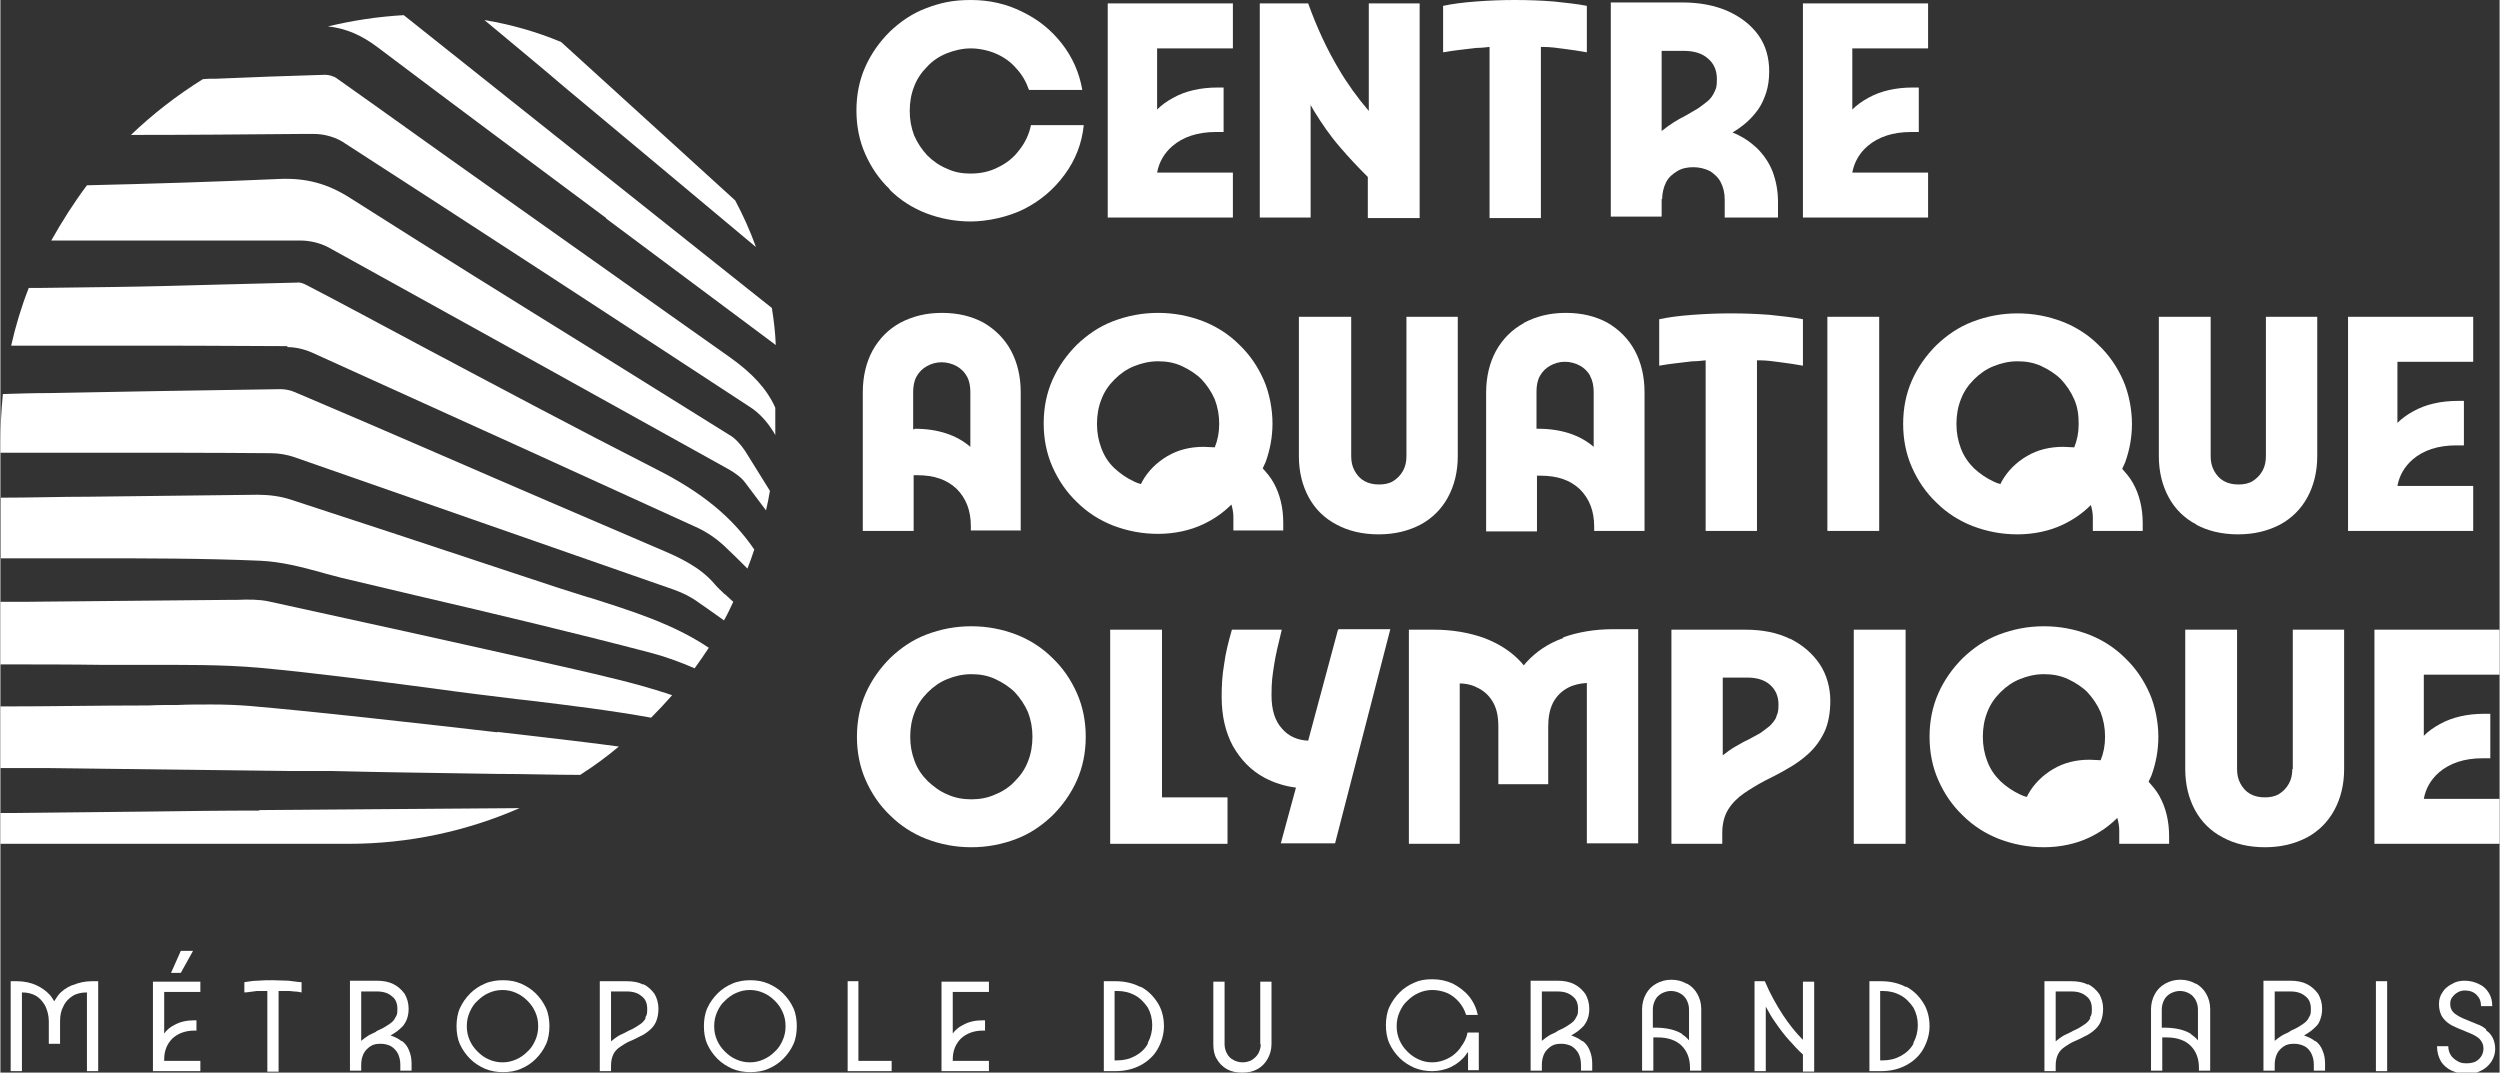
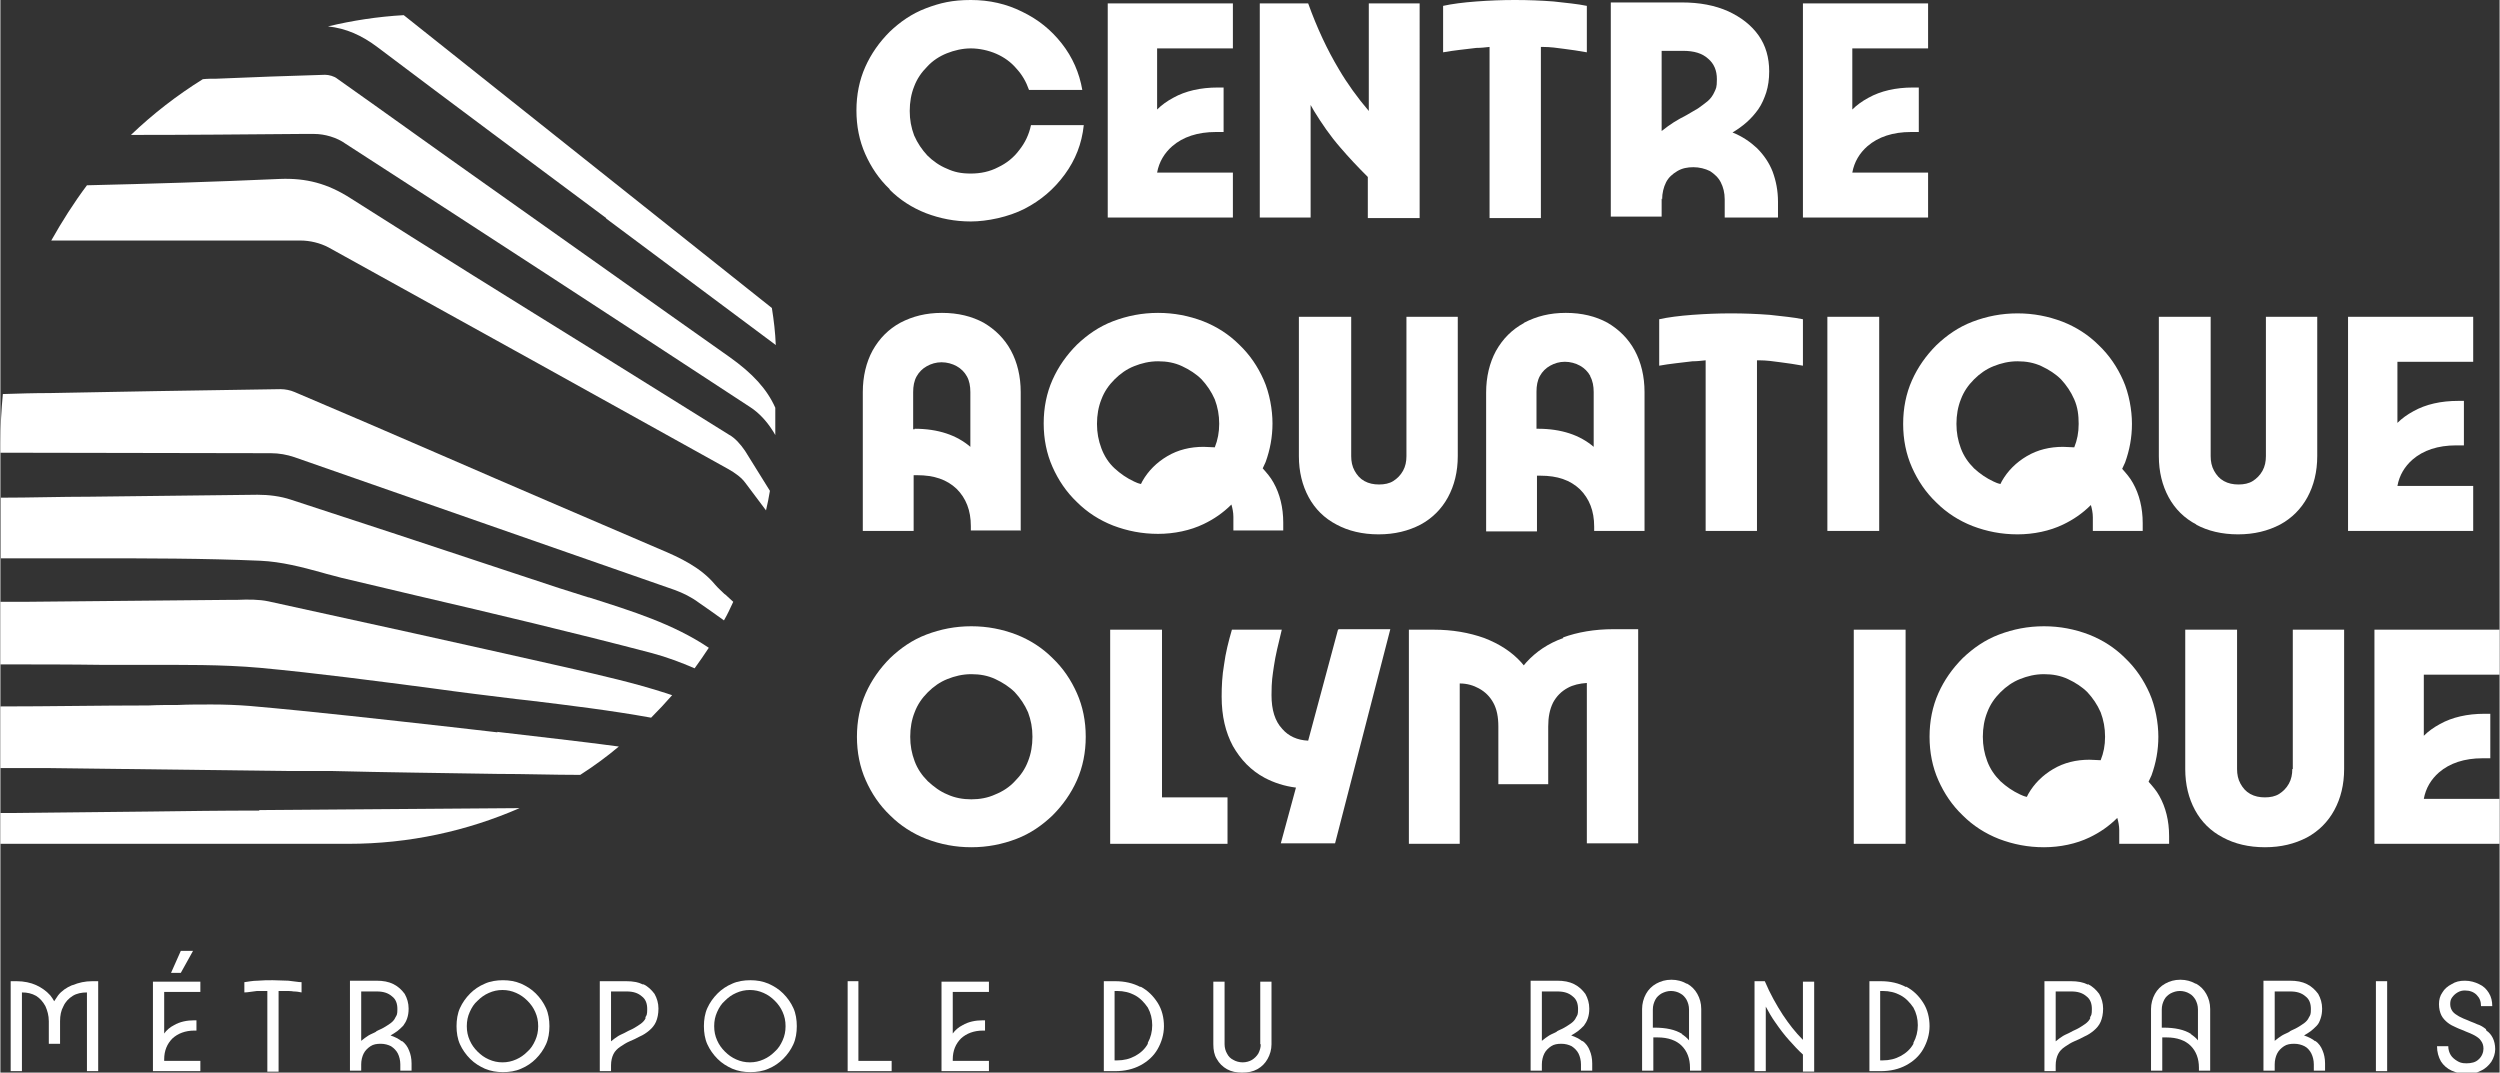
<svg xmlns="http://www.w3.org/2000/svg" width="180.4mm" height="77.4mm" version="1.1" viewBox="0 0 511.2 219.4">
  <rect x="0" y="0" width="511.2" height="219.4" fill="#333333" stroke="none" />
  <g>
    <g id="Calque_1">
      <g>
        <path d="M181.9,38.8c2.1,2.1,4.6,3.7,7.4,4.8,2.9,1.1,5.9,1.7,9.2,1.7s7.7-.9,11-2.6c3.3-1.7,6-4,8.2-7,2.2-3,3.5-6.3,3.9-10.1h-10.8c-.4,1.9-1.2,3.6-2.4,5.1-1.1,1.5-2.6,2.7-4.3,3.5-1.7.9-3.6,1.3-5.6,1.3s-3.4-.3-4.9-1c-1.5-.6-2.9-1.6-4-2.7-1.1-1.2-2-2.5-2.7-4.1-.6-1.6-.9-3.2-.9-5s.3-3.5.9-5c.6-1.6,1.5-2.9,2.7-4.1,1.1-1.2,2.5-2.1,4-2.7,1.5-.6,3.2-1,4.9-1s3.6.4,5.2,1.1c1.6.7,3,1.7,4.1,3,1.2,1.3,2,2.7,2.6,4.4h10.9c-.6-3.5-2-6.7-4.2-9.5-2.2-2.8-4.8-4.9-8.1-6.5-3.2-1.6-6.7-2.4-10.5-2.4s-6.3.6-9.2,1.7c-2.9,1.1-5.3,2.8-7.4,4.8-2.1,2.1-3.8,4.5-5,7.2-1.2,2.7-1.8,5.7-1.8,8.9s.6,6.2,1.8,8.9,2.8,5.1,5,7.2Z" fill="#fff" />
        <path d="M252.1,35.3h-15.5c.4-2.2,1.5-4,3.1-5.4,2.2-1.9,5.2-2.9,8.9-2.9h1.6v-9.1h-1.2c-3.5,0-6.6.7-9.1,2.1-1.3.7-2.4,1.5-3.3,2.4v-12.5h15.5V.7h-25.6v43.8h25.6v-9.2Z" fill="#fff" />
        <path d="M267.9,21.3c.3.5.5.9.8,1.4,1.6,2.6,3.3,5.1,5.4,7.5,1.7,2,3.6,4,5.6,6v8.4h10.6V.7h-10.4v22c-2.3-2.7-4.4-5.6-6.1-8.5-2.4-4-4.5-8.5-6.3-13.5h-9.9v43.8h10.4v-23.3Z" fill="#fff" />
        <path d="M304.6,9.7v34.9h10.5V9.6c.1,0,.3,0,.4,0,1.5,0,3,.2,4.4.4,1.5.2,3,.4,4.6.7V1.2c-1.9-.4-4.2-.6-6.8-.9C315.1.1,312.5,0,309.8,0s-5.2.1-7.9.3c-2.7.2-5,.5-6.8.9v9.5c2.2-.4,4.4-.6,6.8-.9.9,0,1.8-.1,2.7-.2Z" fill="#fff" />
        <path d="M339.9,40.8c0-1.3.3-2.5.8-3.5.5-1,1.3-1.7,2.3-2.3,1-.6,2.1-.8,3.3-.8s2.4.3,3.4.8c.9.6,1.7,1.3,2.2,2.3.5,1,.8,2.1.8,3.5v3.7h10.9v-3.2c0-2.3-.4-4.3-1.1-6.2-.7-1.8-1.8-3.4-3.2-4.8-1.4-1.3-3-2.4-5-3.2,1-.6,2-1.3,2.9-2.1.9-.8,1.7-1.7,2.4-2.7.7-1,1.2-2.2,1.6-3.4.4-1.3.6-2.7.6-4.3,0-2.8-.7-5.3-2.2-7.4-1.5-2.1-3.6-3.7-6.2-4.9-2.7-1.2-5.8-1.8-9.5-1.8h-14.5v43.8h10.4v-3.7ZM339.9,10.4h4.3c2.2,0,3.9.5,5.1,1.6,1.2,1,1.8,2.4,1.8,4.2s-.2,1.9-.5,2.6c-.3.7-.8,1.4-1.4,1.9-.6.5-1.3,1-2,1.5-.8.5-1.6.9-2.4,1.4-.8.4-1.7.9-2.5,1.4-.8.5-1.6,1.1-2.5,1.8V10.4Z" fill="#fff" />
        <path d="M394.3,35.3h-15.5c.4-2.2,1.5-4,3.1-5.4,2.2-1.9,5.2-2.9,8.9-2.9h1.6v-9.1h-1.2c-3.5,0-6.6.7-9.1,2.1-1.3.7-2.4,1.5-3.3,2.4v-12.5h15.5V.7h-25.6v43.8h25.6v-9.2Z" fill="#fff" />
        <path d="M208.7,108.6v-28.4c0-3.2-.7-6.1-2-8.5-1.3-2.4-3.2-4.3-5.6-5.7-2.4-1.3-5.2-2-8.5-2s-6,.7-8.5,2c-2.4,1.3-4.3,3.2-5.7,5.7-1.3,2.4-2,5.3-2,8.5v28.4h10.4v-11.4h.7c3.5,0,6.1.9,8.1,2.8,1.9,1.9,2.9,4.4,2.9,7.6v.9h10.3ZM187,87.8h-.3v-7.6c0-1.2.2-2.3.7-3.2.5-.9,1.2-1.6,2.1-2.1.9-.5,1.9-.8,3-.8s2.2.3,3.1.8c.9.5,1.6,1.2,2.1,2.1.5.9.7,2,.7,3.2v11.2c-2.8-2.4-6.6-3.7-11.4-3.7Z" fill="#fff" />
        <path d="M236.8,64c-3.3,0-6.3.6-9.2,1.7-2.9,1.1-5.3,2.8-7.4,4.8-2.1,2.1-3.8,4.5-5,7.2-1.2,2.7-1.8,5.7-1.8,8.9s.6,6.2,1.8,8.9c1.2,2.7,2.8,5.1,5,7.2,2.1,2.1,4.6,3.7,7.4,4.8,2.9,1.1,5.9,1.7,9.2,1.7s6.6-.7,9.3-2c2.1-1,4-2.3,5.7-4,.2.7.4,1.6.4,2.5v2.8h10.2v-1.6c0-3.1-.7-5.9-2-8.2-.6-1.1-1.4-2-2.2-2.9.2-.4.4-.9.6-1.3.9-2.5,1.4-5.1,1.4-7.9s-.6-6.2-1.8-8.9c-1.2-2.7-2.8-5.1-5-7.2-2.1-2.1-4.6-3.7-7.4-4.8-2.9-1.1-5.9-1.7-9.2-1.7ZM249.3,86.7c0,1.7-.3,3.3-.9,4.8-.7,0-1.5-.1-2.3-.1-2.7,0-5.2.6-7.4,1.9-2.2,1.3-3.9,3-5.1,5.1-.1.2-.2.4-.3.6-.5-.1-1-.3-1.4-.5-1.5-.7-2.8-1.6-4-2.7s-2.1-2.5-2.7-4.1c-.6-1.6-.9-3.2-.9-5s.3-3.5.9-5c.6-1.6,1.5-2.9,2.7-4.1,1.2-1.2,2.5-2.1,4-2.7,1.5-.6,3.1-1,4.9-1s3.4.3,4.9,1c1.5.7,2.9,1.6,4,2.7,1.1,1.2,2,2.5,2.7,4.1.6,1.6.9,3.2.9,5Z" fill="#fff" />
        <path d="M265.6,64.8v28.5c0,3.2.7,6,2,8.4,1.3,2.4,3.2,4.3,5.7,5.6,2.4,1.3,5.3,2,8.6,2s6.1-.7,8.6-2c2.4-1.3,4.3-3.2,5.6-5.6,1.3-2.4,2-5.2,2-8.4v-28.5h-10.5v28.5c0,1.1-.2,2.1-.7,3-.5.9-1.2,1.6-2,2.1-.8.5-1.8.7-2.9.7s-2.1-.2-3-.7c-.9-.5-1.5-1.2-2-2.1-.5-.9-.7-1.9-.7-3v-28.5h-10.6Z" fill="#fff" />
        <path d="M311.6,66.1c-2.4,1.3-4.3,3.2-5.7,5.7-1.3,2.4-2,5.3-2,8.5v28.4h10.4v-11.4h.7c3.5,0,6.1.9,8.1,2.8,1.9,1.9,2.9,4.4,2.9,7.6v.9h10.3v-28.4c0-3.2-.7-6.1-2-8.5-1.3-2.4-3.2-4.3-5.6-5.7-2.4-1.3-5.2-2-8.5-2s-6,.7-8.5,2ZM325.2,77c.5.9.7,2,.7,3.2v11.2c-2.8-2.4-6.6-3.7-11.4-3.7h-.3v-7.6c0-1.2.2-2.3.7-3.2.5-.9,1.2-1.6,2.1-2.1.9-.5,1.9-.8,3-.8s2.2.3,3.1.8c.9.5,1.6,1.2,2.1,2.1Z" fill="#fff" />
        <path d="M359.3,108.6v-34.9c.1,0,.3,0,.4,0,1.5,0,3,.2,4.4.4,1.5.2,3,.4,4.6.7v-9.5c-1.9-.4-4.2-.6-6.8-.9-2.6-.2-5.3-.3-7.9-.3s-5.2.1-7.9.3c-2.7.2-5,.5-6.8.9v9.5c2.2-.4,4.4-.6,6.8-.9.9,0,1.8-.1,2.7-.2v34.9h10.5Z" fill="#fff" />
        <rect x="373.7" y="64.8" width="10.6" height="43.8" fill="#fff" />
        <path d="M389.2,86.7c0,3.2.6,6.2,1.8,8.9,1.2,2.7,2.8,5.1,5,7.2,2.1,2.1,4.6,3.7,7.4,4.8,2.9,1.1,5.9,1.7,9.2,1.7s6.6-.7,9.3-2c2.1-1,4-2.3,5.7-4,.2.7.4,1.6.4,2.5v2.8h10.2v-1.6c0-3.1-.7-5.9-2-8.2-.6-1.1-1.4-2-2.2-2.9.2-.4.4-.9.6-1.3.9-2.5,1.4-5.1,1.4-7.9s-.6-6.2-1.8-8.9c-1.2-2.7-2.8-5.1-5-7.2-2.1-2.1-4.6-3.7-7.4-4.8-2.9-1.1-5.9-1.7-9.2-1.7s-6.3.6-9.2,1.7c-2.9,1.1-5.3,2.8-7.4,4.8-2.1,2.1-3.8,4.5-5,7.2-1.2,2.7-1.8,5.7-1.8,8.9ZM401,81.7c.6-1.6,1.5-2.9,2.7-4.1,1.2-1.2,2.5-2.1,4-2.7,1.5-.6,3.1-1,4.9-1s3.4.3,4.9,1c1.5.7,2.9,1.6,4,2.7,1.1,1.2,2,2.5,2.7,4.1s.9,3.2.9,5-.3,3.3-.9,4.8c-.7,0-1.5-.1-2.3-.1-2.7,0-5.2.6-7.4,1.9-2.2,1.3-3.9,3-5.1,5.1-.1.2-.2.4-.3.6-.5-.1-1-.3-1.4-.5-1.5-.7-2.8-1.6-4-2.7-1.2-1.2-2.1-2.5-2.7-4.1-.6-1.6-.9-3.2-.9-5s.3-3.5.9-5Z" fill="#fff" />
        <path d="M449.1,107.3c2.4,1.3,5.3,2,8.6,2s6.1-.7,8.6-2c2.4-1.3,4.3-3.2,5.6-5.6,1.3-2.4,2-5.2,2-8.4v-28.5h-10.5v28.5c0,1.1-.2,2.1-.7,3-.5.9-1.2,1.6-2,2.1-.8.5-1.8.7-2.9.7s-2.1-.2-3-.7c-.9-.5-1.5-1.2-2-2.1-.5-.9-.7-1.9-.7-3v-28.5h-10.6v28.5c0,3.2.7,6,2,8.4,1.3,2.4,3.2,4.3,5.7,5.6Z" fill="#fff" />
        <path d="M505.8,99.4h-15.5c.4-2.2,1.5-4,3.1-5.4,2.2-1.9,5.2-2.9,8.9-2.9h1.6v-9.1h-1.2c-3.5,0-6.6.7-9.1,2.1-1.3.7-2.4,1.5-3.3,2.4v-12.5h15.5v-9.2h-25.6v43.8h25.6v-9.2Z" fill="#fff" />
        <path d="M215.2,134.6c-2.1-2.1-4.6-3.7-7.4-4.8-2.9-1.1-5.9-1.7-9.2-1.7s-6.3.6-9.2,1.7c-2.9,1.1-5.3,2.8-7.4,4.8-2.1,2.1-3.8,4.5-5,7.2-1.2,2.7-1.8,5.7-1.8,8.9s.6,6.2,1.8,8.9c1.2,2.7,2.8,5.1,5,7.2,2.1,2.1,4.6,3.7,7.4,4.8,2.9,1.1,5.9,1.7,9.2,1.7s6.3-.6,9.2-1.7c2.9-1.1,5.3-2.8,7.4-4.8,2.1-2.1,3.8-4.5,5-7.2,1.2-2.7,1.8-5.7,1.8-8.9s-.6-6.2-1.8-8.9c-1.2-2.7-2.8-5.1-5-7.2ZM210.2,155.7c-.6,1.6-1.5,2.9-2.7,4.1-1.1,1.2-2.5,2.1-4,2.7-1.5.7-3.2,1-4.9,1s-3.4-.3-4.9-1c-1.5-.6-2.8-1.6-4-2.7-1.2-1.2-2.1-2.5-2.7-4.1-.6-1.6-.9-3.2-.9-5s.3-3.5.9-5c.6-1.6,1.5-2.9,2.7-4.1,1.2-1.2,2.5-2.1,4-2.7,1.5-.6,3.1-1,4.9-1s3.4.3,4.9,1c1.5.7,2.9,1.6,4,2.7,1.1,1.2,2,2.5,2.7,4.1.6,1.6.9,3.2.9,5s-.3,3.5-.9,5Z" fill="#fff" />
        <polygon points="227 128.8 227 172.6 251 172.6 251 163.1 237.6 163.1 237.6 128.8 227 128.8" fill="#fff" />
        <path d="M273.6,128.8l-6.1,22.7c-2.2-.1-4-.9-5.3-2.4-1.5-1.6-2.2-3.9-2.2-6.9s.2-3.9.5-6c.3-2.1.9-4.5,1.6-7.4h-10.2c-.7,2.4-1.3,4.8-1.6,7.1-.4,2.3-.5,4.5-.5,6.6,0,4,.8,7.3,2.3,10.1,1.6,2.8,3.7,5,6.5,6.5,1.9,1,4,1.7,6.4,2l-3.1,11.4h11.1l11.3-43.8h-10.5Z" fill="#fff" />
        <path d="M319.7,130.5c-3.1,1.1-5.6,2.8-7.6,5-.2.2-.3.4-.5.6-.2-.2-.3-.4-.5-.6-2-2.2-4.5-3.8-7.6-5-3.1-1.1-6.5-1.7-10.3-1.7h-5.1v43.8h10.4v-32.8c1.5,0,2.8.4,3.9,1,1.3.7,2.3,1.7,3,3,.7,1.3,1,2.9,1,4.8v11.8h10.2v-11.8c0-1.9.3-3.5,1-4.9.7-1.3,1.7-2.3,3-3,1.1-.6,2.4-.9,3.9-1v32.8h10.5v-43.8h-5.1c-3.8,0-7.3.6-10.3,1.7Z" fill="#fff" />
-         <path d="M366.1,130.7c-2.6-1.3-5.7-1.9-9.2-1.9h-15.1v43.8h10.4v-2.2c0-1.9.4-3.5,1.2-4.8.8-1.3,1.9-2.4,3.2-3.3,1.3-.9,2.8-1.8,4.3-2.6,1.6-.8,3.2-1.6,4.7-2.5,1.6-.9,3-1.9,4.3-3.1,1.3-1.2,2.4-2.7,3.2-4.4.8-1.7,1.2-3.9,1.2-6.4s-.7-5.3-2.2-7.5-3.5-3.9-6.1-5.2ZM363.3,146.6c-.3.7-.8,1.3-1.4,1.9-.6.5-1.3,1-2,1.5-.8.4-1.6.9-2.4,1.3-.9.4-1.7.9-2.6,1.4-.9.5-1.7,1.1-2.6,1.8v-15.9h5.1c1.9,0,3.5.5,4.6,1.5,1.1,1,1.7,2.3,1.7,4s-.2,1.8-.5,2.6Z" fill="#fff" />
        <rect x="379.1" y="128.8" width="10.6" height="43.8" fill="#fff" />
        <path d="M443.6,172.6v-1.6c0-3.1-.7-5.9-2-8.2-.6-1.1-1.4-2-2.2-2.9.2-.4.4-.9.6-1.3.9-2.5,1.4-5.1,1.4-7.9s-.6-6.2-1.8-8.9c-1.2-2.7-2.8-5.1-5-7.2-2.1-2.1-4.6-3.7-7.4-4.8-2.9-1.1-5.9-1.7-9.2-1.7s-6.3.6-9.2,1.7c-2.9,1.1-5.3,2.8-7.4,4.8-2.1,2.1-3.8,4.5-5,7.2-1.2,2.7-1.8,5.7-1.8,8.9s.6,6.2,1.8,8.9c1.2,2.7,2.8,5.1,5,7.2,2.1,2.1,4.6,3.7,7.4,4.8,2.9,1.1,5.9,1.7,9.2,1.7s6.6-.7,9.3-2c2.1-1,4-2.3,5.7-4,.2.7.4,1.6.4,2.5v2.8h10.2ZM406.4,155.7c-.6-1.6-.9-3.2-.9-5s.3-3.5.9-5c.6-1.6,1.5-2.9,2.7-4.1,1.2-1.2,2.5-2.1,4-2.7,1.5-.6,3.1-1,4.9-1s3.4.3,4.9,1c1.5.7,2.9,1.6,4,2.7,1.1,1.2,2,2.5,2.7,4.1.6,1.6.9,3.2.9,5s-.3,3.3-.9,4.8c-.7,0-1.5-.1-2.3-.1-2.7,0-5.2.6-7.4,1.9-2.2,1.3-3.9,3-5.1,5.1-.1.2-.2.4-.3.6-.5-.1-1-.3-1.4-.5-1.5-.7-2.8-1.6-4-2.7-1.2-1.2-2.1-2.5-2.7-4.1Z" fill="#fff" />
        <path d="M468.8,157.3c0,1.1-.2,2.1-.7,3-.5.9-1.2,1.6-2,2.1-.8.5-1.8.7-2.9.7s-2.1-.2-3-.7c-.9-.5-1.5-1.2-2-2.1-.5-.9-.7-1.9-.7-3v-28.5h-10.6v28.5c0,3.2.7,6,2,8.4,1.3,2.4,3.2,4.3,5.7,5.6,2.4,1.3,5.3,2,8.6,2s6.1-.7,8.6-2c2.4-1.3,4.3-3.2,5.6-5.6,1.3-2.4,2-5.2,2-8.4v-28.5h-10.5v28.5Z" fill="#fff" />
        <path d="M511.2,138v-9.2h-25.6v43.8h25.6v-9.2h-15.5c.4-2.2,1.5-4,3.1-5.4,2.2-1.9,5.2-2.9,8.9-2.9h1.6v-9.1h-1.2c-3.5,0-6.6.7-9.1,2.1-1.3.7-2.4,1.5-3.3,2.4v-12.5h15.5Z" fill="#fff" />
        <path d="M14.7,201.5c-1.2.5-2.2,1.2-2.9,2.1-.3.4-.5.8-.8,1.2-.2-.4-.5-.8-.8-1.2-.8-.9-1.8-1.6-2.9-2.1s-2.5-.8-4-.8h-1.2v18.4h2.3v-16.1h0c1.1,0,2,.2,2.9.7.8.5,1.4,1.2,1.9,2.1.4.9.7,1.9.7,3.1v4.6h2.3v-4.6c0-1.2.2-2.2.7-3.1.4-.9,1.1-1.6,1.9-2.1.8-.5,1.8-.7,2.9-.7h0v16.1h2.3v-18.4h-1.2c-1.5,0-2.8.3-4,.8Z" fill="#fff" />
        <path d="M31.2,219.1h9.7v-2.1h-7.4v-.3c0-1.8.6-3.2,1.7-4.3,1.1-1,2.6-1.6,4.5-1.6h.4v-2.1h-.4c-1.6,0-3,.3-4.2,1-.8.4-1.5,1-2,1.7v-8.5h7.4v-2.1h-9.7v18.4Z" fill="#fff" />
        <polygon points="36.9 194.5 34.9 199 36.9 199 39.4 194.5 36.9 194.5" fill="#fff" />
        <path d="M55.8,200.5c-1.1,0-2.1,0-3.2.1-1,0-1.9.2-2.7.3v2.1c.7,0,1.6-.2,2.6-.3.7,0,1.4,0,2.1,0v16.5h2.3v-16.5c.4,0,.8,0,1.2,0,.7,0,1.3,0,1.9.1.6,0,1.1.1,1.6.2v-2.1c-.7,0-1.6-.2-2.7-.3-1,0-2.1-.1-3.2-.1Z" fill="#fff" />
        <path d="M82.1,213c-.6-.5-1.4-.9-2.3-1.2.5-.3,1-.6,1.4-.9.4-.3.8-.7,1.2-1.1.3-.4.6-.9.8-1.5.2-.6.3-1.2.3-2,0-1.1-.3-2.1-.8-3-.6-.8-1.3-1.5-2.3-2-1-.5-2.1-.7-3.5-.7h-5.4v18.4h2.3v-1.3c0-.8.2-1.6.5-2.2.3-.6.8-1.1,1.4-1.5.6-.4,1.3-.5,2.1-.5s1.5.2,2.1.5c.6.4,1.1.9,1.4,1.5.3.6.5,1.4.5,2.2v1.3h2.3v-1.5c0-1-.2-1.9-.5-2.6-.3-.8-.8-1.5-1.5-2ZM76.9,211c-.5.3-1.1.5-1.6.8-.5.3-1,.7-1.5,1.1v-10.1h3.2c1.3,0,2.3.3,3.1,1,.8.6,1.1,1.5,1.1,2.6s-.1,1.2-.4,1.7c-.2.5-.6.9-1,1.2-.4.3-.9.6-1.4.9-.5.3-1.1.5-1.6.8Z" fill="#fff" />
        <path d="M109.5,203.2c-.9-.9-1.9-1.5-3-2-1.2-.5-2.4-.7-3.7-.7s-2.6.2-3.7.7c-1.2.5-2.2,1.2-3,2-.9.9-1.6,1.9-2.1,3-.5,1.1-.7,2.4-.7,3.7s.2,2.6.7,3.7c.5,1.1,1.2,2.1,2.1,3s1.9,1.5,3,2c1.2.5,2.4.7,3.7.7s2.6-.2,3.7-.7c1.2-.5,2.2-1.2,3-2,.9-.9,1.6-1.9,2.1-3,.5-1.1.7-2.4.7-3.7s-.2-2.6-.7-3.7c-.5-1.1-1.2-2.1-2.1-3ZM109.4,212.8c-.4.9-.9,1.7-1.6,2.3-.7.7-1.4,1.2-2.3,1.6-.9.4-1.8.6-2.8.6s-1.9-.2-2.8-.6-1.6-.9-2.3-1.6c-.7-.7-1.2-1.4-1.6-2.3-.4-.9-.6-1.8-.6-2.9s.2-2,.6-2.9c.4-.9.9-1.7,1.6-2.3.7-.7,1.4-1.2,2.3-1.6s1.8-.6,2.8-.6,1.9.2,2.8.6c.9.4,1.6.9,2.3,1.6s1.2,1.4,1.6,2.3c.4.9.6,1.8.6,2.9s-.2,2-.6,2.9Z" fill="#fff" />
        <path d="M131.5,201.4c-1-.5-2.1-.7-3.5-.7h-5.4v18.4h2.3v-1.2c0-.9.2-1.7.5-2.3.3-.6.8-1.1,1.4-1.5.6-.4,1.2-.8,1.9-1.1.7-.3,1.4-.6,2.1-1,.7-.3,1.3-.7,1.9-1.2.6-.5,1.1-1.1,1.4-1.8.3-.7.5-1.6.5-2.7s-.3-2.1-.8-3c-.6-.8-1.3-1.5-2.3-2ZM132,208.2c-.2.5-.6.9-1,1.2-.4.3-.9.6-1.4.9-.5.3-1.1.5-1.6.8-.5.3-1.1.5-1.6.8-.5.3-1,.7-1.5,1.1v-10.2h3.2c1.3,0,2.3.3,3.1,1,.8.6,1.1,1.5,1.1,2.6s-.1,1.3-.4,1.7Z" fill="#fff" />
        <path d="M160.1,203.2c-.9-.9-1.9-1.5-3-2-1.2-.5-2.4-.7-3.7-.7s-2.6.2-3.7.7c-1.2.5-2.2,1.2-3,2-.9.9-1.6,1.9-2.1,3-.5,1.1-.7,2.4-.7,3.7s.2,2.6.7,3.7c.5,1.1,1.2,2.1,2.1,3s1.9,1.5,3,2c1.2.5,2.4.7,3.7.7s2.6-.2,3.7-.7c1.2-.5,2.2-1.2,3-2,.9-.9,1.6-1.9,2.1-3,.5-1.1.7-2.4.7-3.7s-.2-2.6-.7-3.7c-.5-1.1-1.2-2.1-2.1-3ZM160,212.8c-.4.9-.9,1.7-1.6,2.3-.7.7-1.4,1.2-2.3,1.6-.9.4-1.8.6-2.8.6s-1.9-.2-2.8-.6-1.6-.9-2.3-1.6c-.7-.7-1.2-1.4-1.6-2.3-.4-.9-.6-1.8-.6-2.9s.2-2,.6-2.9c.4-.9.9-1.7,1.6-2.3.7-.7,1.4-1.2,2.3-1.6s1.8-.6,2.8-.6,1.9.2,2.8.6c.9.4,1.6.9,2.3,1.6s1.2,1.4,1.6,2.3c.4.9.6,1.8.6,2.9s-.2,2-.6,2.9Z" fill="#fff" />
        <polygon points="175.5 200.7 173.3 200.7 173.3 219.1 182.3 219.1 182.3 217 175.5 217 175.5 200.7" fill="#fff" />
        <path d="M192.5,219.1h9.7v-2.1h-7.4v-.3c0-1.8.6-3.2,1.7-4.3,1.1-1,2.6-1.6,4.5-1.6h.4v-2.1h-.4c-1.6,0-3,.3-4.2,1-.8.4-1.5,1-2,1.7v-8.5h7.4v-2.1h-9.7v18.4Z" fill="#fff" />
        <path d="M233.2,201.9c-1.5-.8-3.2-1.2-5.2-1.2h-2.3v18.4h2.3c2,0,3.7-.4,5.2-1.2,1.5-.8,2.7-1.9,3.5-3.3.8-1.4,1.3-3,1.3-4.7s-.4-3.4-1.3-4.8c-.9-1.4-2-2.5-3.5-3.3ZM234.7,213.5c-.6,1.1-1.5,1.9-2.6,2.5-1.1.6-2.3.9-3.7.9h-.5v-14.2h.5c1.4,0,2.6.3,3.7.9,1.1.6,1.9,1.5,2.6,2.5.6,1.1.9,2.3.9,3.6s-.3,2.5-.9,3.6Z" fill="#fff" />
        <path d="M257.8,213.6c0,.7-.2,1.3-.5,1.9-.3.5-.8,1-1.3,1.3-.5.3-1.2.5-1.9.5s-1.4-.2-1.9-.5c-.6-.3-1-.7-1.3-1.3-.3-.5-.5-1.2-.5-1.9v-12.8h-2.3v12.8c0,1.2.2,2.2.7,3,.5.9,1.2,1.6,2.1,2.1.9.5,1.9.7,3.1.7s2.2-.2,3.1-.7c.9-.5,1.6-1.2,2.1-2.1.5-.9.8-1.9.8-3v-12.8h-2.3v12.8Z" fill="#fff" />
-         <path d="M298.6,214.4c-.7.9-1.5,1.6-2.5,2.1-1,.5-2.1.8-3.2.8s-1.9-.2-2.8-.6c-.9-.4-1.6-.9-2.3-1.6s-1.2-1.4-1.6-2.3c-.4-.9-.6-1.8-.6-2.9s.2-2,.6-2.9.9-1.7,1.6-2.3c.7-.7,1.4-1.2,2.3-1.6.9-.4,1.8-.6,2.8-.6s2,.2,3,.6c.9.4,1.7,1,2.4,1.8.7.8,1.2,1.7,1.5,2.7h2.4c-.3-1.4-.9-2.7-1.8-3.8-.9-1.1-2-1.9-3.3-2.6-1.3-.6-2.7-.9-4.2-.9s-2.6.2-3.7.7c-1.2.5-2.2,1.2-3,2s-1.6,1.9-2.1,3c-.5,1.1-.7,2.4-.7,3.7s.2,2.6.7,3.7c.5,1.1,1.2,2.1,2.1,3,.9.9,1.9,1.5,3,2,1.2.5,2.4.7,3.7.7s2.7-.3,3.9-.9c1.2-.6,2.2-1.4,3-2.5.1-.2.2-.3.4-.5v3.7h2.2v-7.7h-2.3c-.2,1.1-.7,2.1-1.4,3Z" fill="#fff" />
        <path d="M323.6,213c-.6-.5-1.4-.9-2.3-1.2.5-.3,1-.6,1.4-.9.4-.3.8-.7,1.2-1.1.3-.4.6-.9.8-1.5.2-.6.3-1.2.3-2,0-1.1-.3-2.1-.8-3-.6-.8-1.3-1.5-2.3-2-1-.5-2.1-.7-3.5-.7h-5.4v18.4h2.3v-1.3c0-.8.2-1.6.5-2.2.3-.6.8-1.1,1.4-1.5.6-.4,1.3-.5,2.1-.5s1.5.2,2.1.5c.6.4,1.1.9,1.4,1.5.3.6.5,1.4.5,2.2v1.3h2.3v-1.5c0-1-.2-1.9-.5-2.6-.3-.8-.8-1.5-1.5-2ZM318.4,211c-.5.3-1.1.5-1.6.8-.5.3-1,.7-1.5,1.1v-10.1h3.2c1.3,0,2.3.3,3.1,1,.8.6,1.1,1.5,1.1,2.6s-.1,1.2-.4,1.7c-.2.5-.6.9-1,1.2-.4.3-.9.6-1.4.9-.5.3-1.1.5-1.6.8Z" fill="#fff" />
        <path d="M344.9,201.2c-.9-.5-1.9-.8-3.1-.8s-2.2.3-3.1.8c-.9.5-1.6,1.2-2.1,2.1-.5.9-.8,2-.8,3.1v12.6h2.3v-6.8h.9c2.1,0,3.8.6,4.9,1.7,1.1,1.1,1.7,2.6,1.7,4.5v.6h2.3v-12.6c0-1.2-.3-2.2-.8-3.1-.5-.9-1.2-1.6-2.1-2.1ZM344,211.5c-1.4-.9-3.3-1.3-5.7-1.3h-.3v-3.7c0-.8.2-1.4.5-2,.3-.6.8-1,1.3-1.3.6-.3,1.2-.5,1.9-.5s1.4.2,1.9.5c.6.3,1,.8,1.3,1.3.3.6.5,1.2.5,2v6.3c-.4-.5-.9-.9-1.5-1.3Z" fill="#fff" />
        <path d="M368.7,212.7c-1.6-1.6-2.9-3.3-4.1-5.1-1.3-2-2.6-4.3-3.7-6.9h-2.1v18.4h2.3v-13.2c.6,1.1,1.2,2.2,2,3.3.9,1.3,1.8,2.5,2.8,3.6.9,1,1.8,2,2.8,2.9v3.5h2.3v-18.4h-2.3v12Z" fill="#fff" />
        <path d="M389.8,201.9c-1.5-.8-3.2-1.2-5.2-1.2h-2.3v18.4h2.3c2,0,3.7-.4,5.2-1.2,1.5-.8,2.7-1.9,3.5-3.3.8-1.4,1.3-3,1.3-4.7s-.4-3.4-1.3-4.8c-.9-1.4-2-2.5-3.5-3.3ZM391.3,213.5c-.6,1.1-1.5,1.9-2.6,2.5-1.1.6-2.3.9-3.7.9h-.5v-14.2h.5c1.4,0,2.6.3,3.7.9,1.1.6,1.9,1.5,2.6,2.5.6,1.1.9,2.3.9,3.6s-.3,2.5-.9,3.6Z" fill="#fff" />
        <path d="M427,201.4c-1-.5-2.1-.7-3.5-.7h-5.4v18.4h2.3v-1.2c0-.9.2-1.7.5-2.3.3-.6.8-1.1,1.4-1.5.6-.4,1.2-.8,1.9-1.1.7-.3,1.4-.6,2.1-1,.7-.3,1.3-.7,1.9-1.2.6-.5,1.1-1.1,1.4-1.8.3-.7.5-1.6.5-2.7s-.3-2.1-.8-3c-.6-.8-1.3-1.5-2.3-2ZM427.5,208.2c-.2.5-.6.9-1,1.2-.4.3-.9.6-1.4.9-.5.3-1.1.5-1.6.8-.5.3-1.1.5-1.6.8-.5.3-1,.7-1.5,1.1v-10.2h3.2c1.3,0,2.3.3,3.1,1,.8.6,1.1,1.5,1.1,2.6s-.1,1.3-.4,1.7Z" fill="#fff" />
        <path d="M449,201.2c-.9-.5-1.9-.8-3.1-.8s-2.2.3-3.1.8c-.9.5-1.6,1.2-2.1,2.1-.5.9-.8,2-.8,3.1v12.6h2.3v-6.8h.9c2.1,0,3.8.6,4.9,1.7,1.1,1.1,1.7,2.6,1.7,4.5v.6h2.3v-12.6c0-1.2-.3-2.2-.8-3.1-.5-.9-1.2-1.6-2.1-2.1ZM448.1,211.5c-1.4-.9-3.3-1.3-5.7-1.3h-.3v-3.7c0-.8.2-1.4.5-2s.8-1,1.3-1.3c.6-.3,1.2-.5,1.9-.5s1.4.2,1.9.5c.6.3,1,.8,1.3,1.3.3.6.5,1.2.5,2v6.3c-.4-.5-.9-.9-1.5-1.3Z" fill="#fff" />
        <path d="M473.5,213c-.6-.5-1.4-.9-2.3-1.2.5-.3,1-.6,1.4-.9.4-.3.8-.7,1.2-1.1s.6-.9.8-1.5c.2-.6.3-1.2.3-2,0-1.1-.3-2.1-.8-3-.6-.8-1.3-1.5-2.3-2-1-.5-2.1-.7-3.5-.7h-5.4v18.4h2.3v-1.3c0-.8.2-1.6.5-2.2.3-.6.8-1.1,1.4-1.5.6-.4,1.3-.5,2.1-.5s1.5.2,2.1.5,1.1.9,1.4,1.5c.3.6.5,1.4.5,2.2v1.3h2.3v-1.5c0-1-.2-1.9-.5-2.6-.3-.8-.8-1.5-1.5-2ZM468.3,211c-.5.3-1.1.5-1.6.8-.5.3-1,.7-1.5,1.1v-10.1h3.2c1.3,0,2.3.3,3.1,1,.8.6,1.1,1.5,1.1,2.6s-.1,1.2-.4,1.7c-.2.5-.6.9-1,1.2-.4.3-.9.6-1.4.9-.5.3-1.1.5-1.6.8Z" fill="#fff" />
        <rect x="485.9" y="200.7" width="2.3" height="18.4" fill="#fff" />
        <path d="M508.4,210.5c-.5-.4-1.1-.8-1.8-1-.6-.3-1.3-.5-1.9-.8-.6-.2-1.2-.5-1.8-.8-.5-.3-1-.6-1.3-1-.3-.4-.5-.9-.5-1.5s.1-1,.4-1.4c.3-.4.6-.7,1.1-1s1-.4,1.5-.4c1,0,1.8.3,2.4.9.6.6.9,1.3.9,2.3h2.3c0-1-.2-1.9-.7-2.7-.5-.8-1.1-1.4-2-1.8-.8-.4-1.8-.7-2.9-.7s-1.9.2-2.7.7c-.8.4-1.5,1-1.9,1.7-.5.7-.7,1.5-.7,2.4s.2,1.7.5,2.3c.3.6.8,1.1,1.3,1.5.5.4,1.1.7,1.8,1,.6.3,1.3.5,1.9.8.6.2,1.2.5,1.8.8.5.3,1,.6,1.3,1.1.3.4.5.9.5,1.6s-.3,1.6-1,2.2c-.6.6-1.5.8-2.5.8s-1.4-.2-1.9-.5-1-.7-1.3-1.2c-.3-.5-.5-1.1-.5-1.8h-2.3c0,1.2.3,2.2.8,3.1.5.8,1.3,1.5,2.2,1.9.9.4,1.9.7,3,.7s2.1-.2,3-.7c.9-.4,1.6-1.1,2.1-1.8.5-.8.8-1.7.8-2.6s-.2-1.7-.5-2.3c-.3-.6-.7-1.1-1.3-1.5Z" fill="#fff" />
        <path d="M120.3,122.2c-2-.6-4-1.3-6-1.9l-11.8-3.9c-14.1-4.7-28.7-9.5-43.1-14.2-2.1-.7-4.5-1-6.8-1-11.4.1-23,.3-34.3.4-6,0-12.1.2-18.2.2v12.4c2.7,0,5.4,0,8.1,0,3.4,0,6.7,0,10.1,0,11.4,0,23.3,0,34.9.5,4.3.2,8.5,1.3,12.5,2.4,1.3.4,2.7.7,4.1,1.1,5.1,1.2,10.1,2.4,15.2,3.6,15.9,3.7,32.3,7.6,48.3,11.8,3,.8,5.9,1.9,8.7,3.1,1-1.4,2-2.8,2.9-4.2-7.3-4.9-15.7-7.5-24.5-10.3Z" fill="#fff" />
-         <path d="M58.7,71c1.6,0,3.4.4,5,1.1,30.5,13.8,55.6,25.2,79,35.9,1.9.9,3.8,2.2,5.5,3.8,1.6,1.5,3.1,3,4.6,4.5.5-1.3,1-2.6,1.4-3.9-4.5-6.6-10.7-11.7-20-16.4-16.5-8.4-33-17.2-49-25.7-7.5-4-14.9-8-22.4-11.9-.9-.5-1.7-.7-2-.6-5.3.1-10.6.3-15.8.4-7.1.2-14.4.4-21.7.5l-15.6.2c-.6,0-1.3,0-1.9,0-1.5,3.8-2.7,7.8-3.6,11.8,6.6,0,13.2,0,19.8,0,11,0,23,0,36.7.1Z" fill="#fff" />
        <path d="M115.7,136.5c-21.7-4.9-41.6-9.3-60.9-13.5-1.9-.4-4.1-.4-6.4-.3-.5,0-1,0-1.4,0-14.1.1-28.1.3-42.2.4H0v12.8c7.1,0,14.1,0,21.2.1,2.8,0,5.5,0,8.3,0,7.7,0,15.7-.1,23.6.6,11.8,1.1,23.8,2.7,35.3,4.2,5.7.8,11.5,1.5,17.2,2.2l2.7.3c8.2,1,16.5,2,24.8,3.5,1.5-1.5,2.9-3,4.3-4.6-.4-.1-.8-.3-1.2-.4-6.5-2.1-13.1-3.6-20.5-5.3Z" fill="#fff" />
        <path d="M101.7,149.8c-3.2-.4-6.4-.7-9.6-1.1-13.5-1.5-27.4-3.1-41.1-4.3-2.5-.2-5.2-.3-7.8-.3s-4.7,0-6.9.1c-2,0-4,0-6,.1-10.1,0-20.2.2-30.3.2v12.6c3.1,0,6.2,0,9.3,0,16.3.2,32.8.4,48.8.6h9.4c11.4.3,22.7.4,34.1.6,5.7,0,11.4.2,17,.2,2.8-1.8,5.4-3.7,7.9-5.8-8.2-1.1-16.5-2-24.9-3Z" fill="#fff" />
        <path d="M61.4,49.2c1.9,0,4,.5,5.7,1.4,29.3,16.2,57.8,32,81.7,45.3,1.6.9,2.8,1.8,3.6,2.9,1.4,1.9,2.8,3.7,4.2,5.6.3-1.3.6-2.7.8-4-1.7-2.7-3.4-5.5-5.1-8.2-.9-1.3-2-2.6-3.3-3.3-9.2-5.7-18.4-11.5-27.6-17.2-16.3-10.1-33.2-20.6-49.7-31.1-4.8-3.1-9.2-4.2-14.5-4-13.4.6-26.7,1-39.5,1.3-2.7,3.6-5.1,7.4-7.3,11.3,2.3,0,4.6,0,6.8,0,15.9,0,30.4,0,44.1,0Z" fill="#fff" />
        <path d="M64.2,27.4h0c2.1,0,4.6.7,6.4,2,26.8,17.3,54.7,35.5,82.8,53.9,1.7,1.1,3.3,2.8,4.5,4.7.2.3.4.6.6,1,0-1.3,0-2.5,0-3.8v-1.8c-1.7-3.8-4.6-7-9.4-10.4-16.6-11.7-33.4-23.7-49.7-35.2-10.2-7.2-20.3-14.5-30.5-21.7-.6-.5-1.7-.8-2.5-.8s0,0,0,0c-7.4.2-14.9.5-22.2.8-.9,0-1.9,0-2.8.1-5.3,3.3-10.2,7.1-14.7,11.4,11.7,0,23.4-.1,34.8-.2h2.6Z" fill="#fff" />
        <path d="M52.9,165.8c-7.5,0-14.9.1-22.4.2-9.2.1-18.7.2-28.1.3-.8,0-1.6,0-2.4,0v6.3h71.2c12.4,0,24.2-2.6,35-7.3-17.7.1-35.5.3-53.2.4Z" fill="#fff" />
        <path d="M123.9,44.7c11.5,8.6,23.1,17.2,34.6,25.8,0,0,0,0,.1.1-.1-2.6-.4-5.1-.8-7.6-28.9-23-53.2-42.3-75.3-59.9-5.3.3-10.5,1.1-15.5,2.3,3.7.4,6.9,1.8,10.2,4.3,15.5,11.7,31.4,23.5,46.7,34.9Z" fill="#fff" />
-         <path d="M55.3,92.7c1.7,0,3.3.3,4.8.8,26.7,9.3,52.9,18.5,77.9,27.2,1.6.6,3.3,1.4,4.9,2.6,1.6,1.1,3.3,2.3,5.1,3.6.7-1.2,1.3-2.5,1.9-3.8-.4-.4-.8-.7-1.2-1.1-.2-.2-.4-.4-.6-.5-.6-.6-1.3-1.2-1.9-1.9-2.9-3.5-7.1-5.5-11.4-7.3-14.9-6.4-30.1-12.9-44.8-19.3-9.9-4.3-19.9-8.6-29.8-12.8-.9-.4-2-.6-2.9-.6-8.5.1-17,.3-25.4.4-7.3.1-14.6.3-21.8.4-3.2,0-6.4.1-9.6.2C.2,83.8,0,87.2,0,90.6v2c6.5,0,13,0,19.5,0,11.9,0,23.9,0,35.8.1Z" fill="#fff" />
-         <path d="M154.5,50.4c-1.2-3.3-2.6-6.4-4.2-9.4-4.1-3.7-8.2-7.5-12.3-11.2-7.7-7-15.5-14.1-23.3-21.2-5-2.1-10.3-3.6-15.7-4.5,5.5,4.6,11.1,9.2,16.6,13.9,12.7,10.6,25.9,21.6,38.9,32.5Z" fill="#fff" />
+         <path d="M55.3,92.7c1.7,0,3.3.3,4.8.8,26.7,9.3,52.9,18.5,77.9,27.2,1.6.6,3.3,1.4,4.9,2.6,1.6,1.1,3.3,2.3,5.1,3.6.7-1.2,1.3-2.5,1.9-3.8-.4-.4-.8-.7-1.2-1.1-.2-.2-.4-.4-.6-.5-.6-.6-1.3-1.2-1.9-1.9-2.9-3.5-7.1-5.5-11.4-7.3-14.9-6.4-30.1-12.9-44.8-19.3-9.9-4.3-19.9-8.6-29.8-12.8-.9-.4-2-.6-2.9-.6-8.5.1-17,.3-25.4.4-7.3.1-14.6.3-21.8.4-3.2,0-6.4.1-9.6.2C.2,83.8,0,87.2,0,90.6v2Z" fill="#fff" />
      </g>
    </g>
  </g>
</svg>